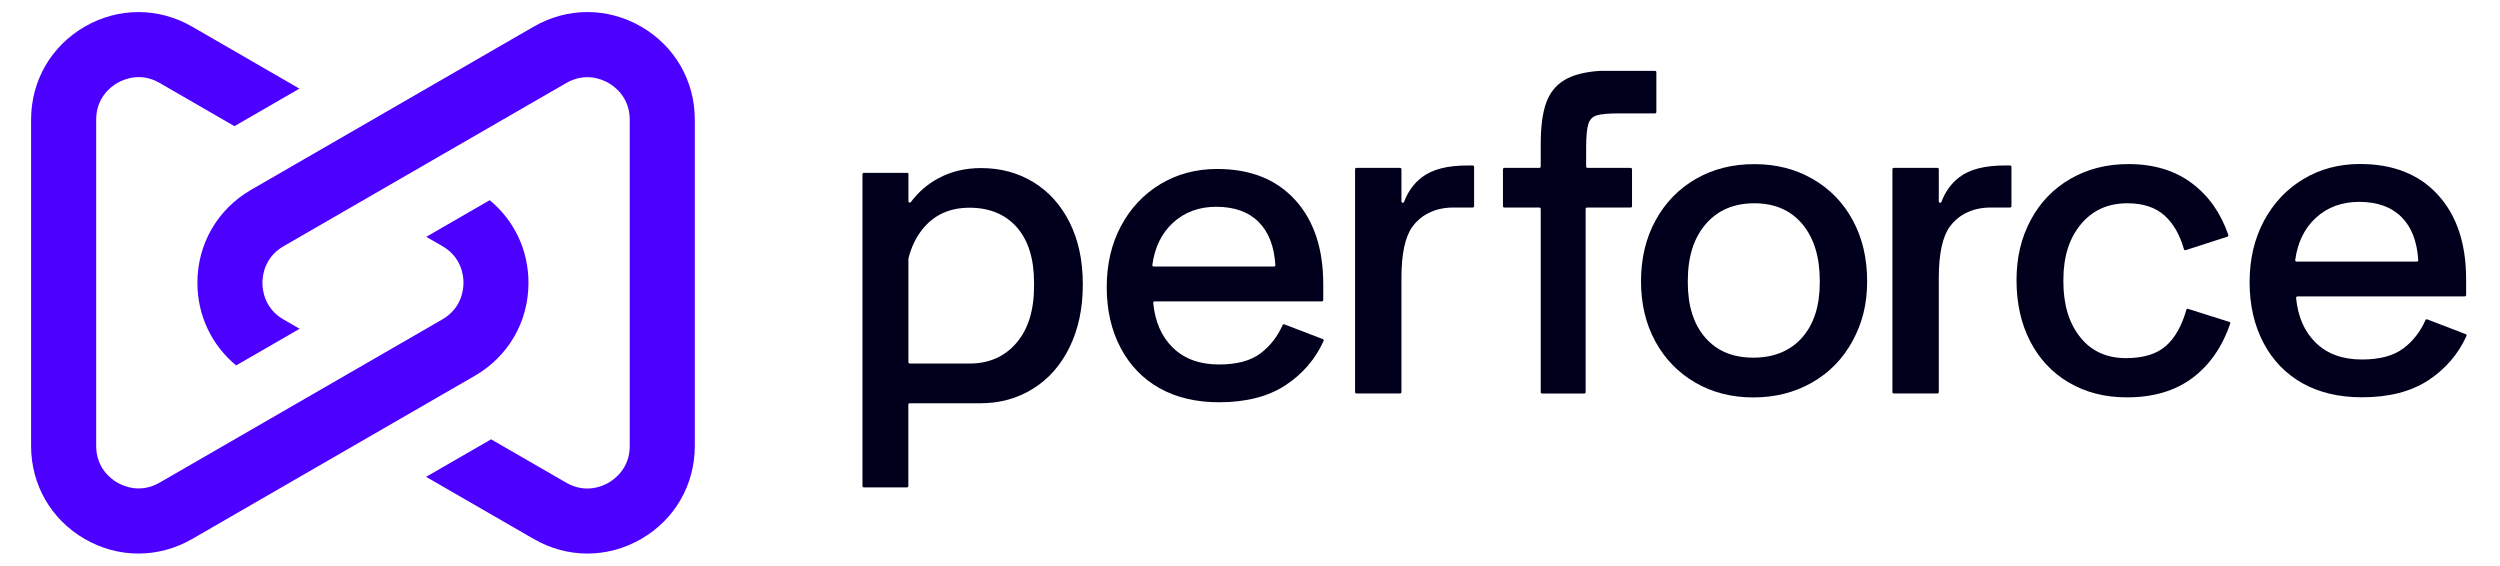
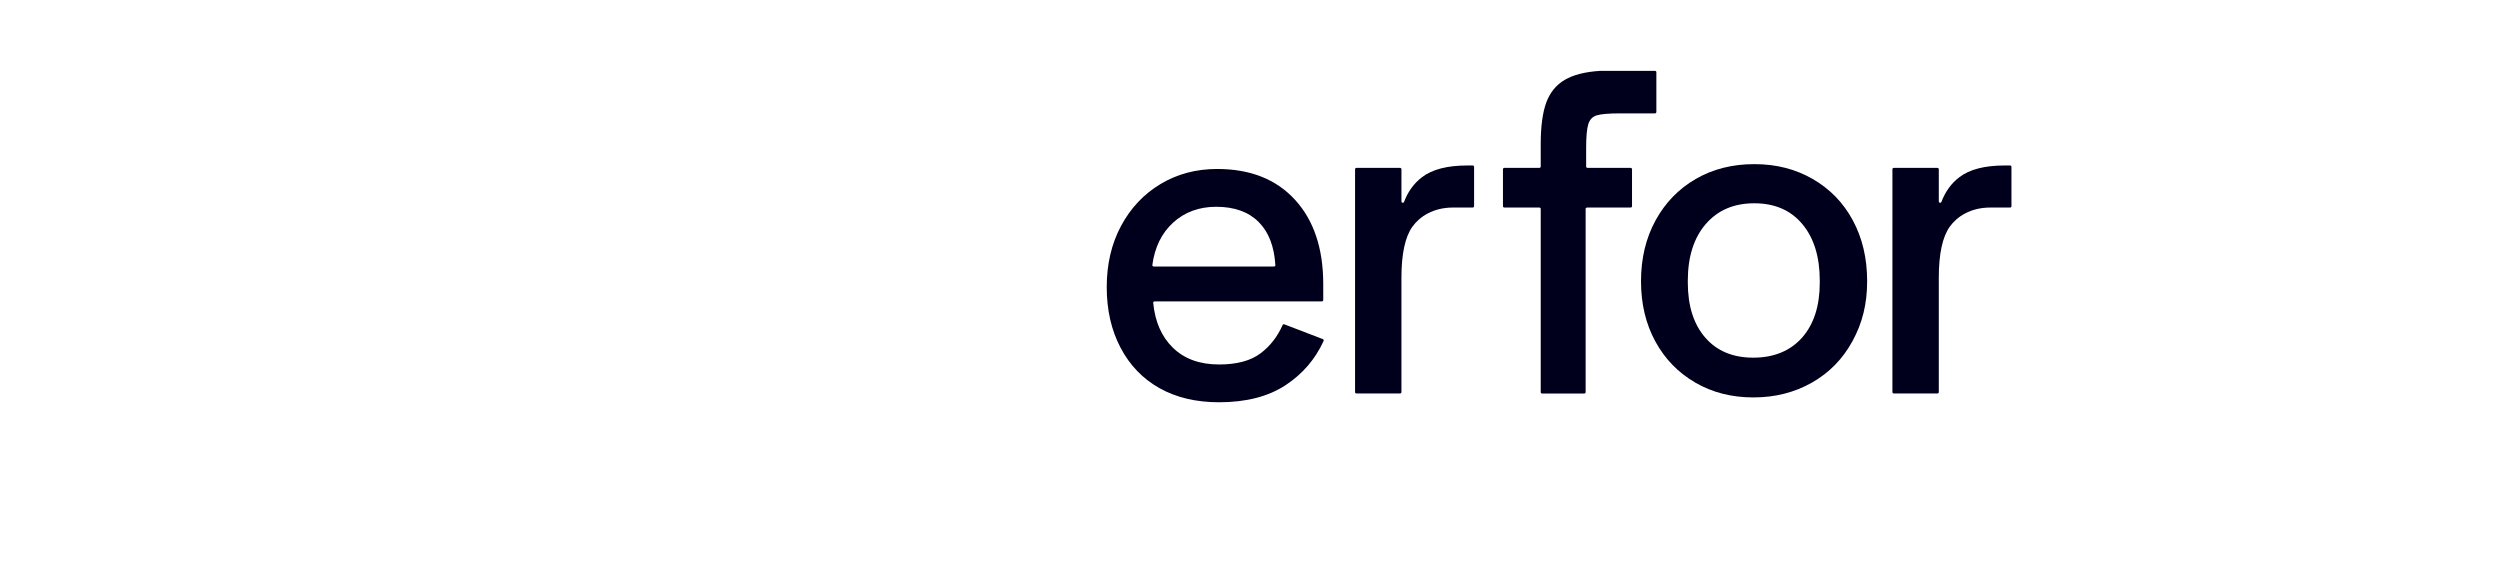
<svg xmlns="http://www.w3.org/2000/svg" id="_图层_1" data-name="图层 1" viewBox="0 0 884 200">
  <defs>
    <style>      .cls-1 {        fill: #4c00ff;      }      .cls-1, .cls-2 {        stroke-width: 0px;      }      .cls-2 {        fill: #00001c;      }    </style>
  </defs>
  <g>
    <g>
      <path class="cls-2" d="M410.02,137.27c-5.92-3.33-10.51-8.08-13.78-14.29-3.27-6.2-4.9-13.35-4.9-21.47s1.69-15.32,5.07-21.64c3.38-6.31,8.03-11.24,13.94-14.79,5.92-3.55,12.6-5.33,20.03-5.33,11.72,0,20.91,3.64,27.55,10.91,6.65,7.27,9.97,17.21,9.97,29.83v5.6c0,.27-.22.48-.48.48h-59.16c-.29,0-.52.25-.48.54.64,6.62,2.93,11.88,6.88,15.77,4.06,4,9.52,6,16.4,6,6.31,0,11.21-1.32,14.71-3.97,3.38-2.56,5.96-5.89,7.76-9.97.11-.24.37-.34.6-.26l13.63,5.23c.26.1.39.4.27.66-2.94,6.43-7.4,11.63-13.39,15.59-6.15,4.06-14.01,6.08-23.58,6.08-8.12,0-15.12-1.66-21.05-4.98h.02ZM445.09,78.52c-3.61-3.61-8.62-5.4-15.04-5.4-6.08,0-11.18,1.88-15.3,5.66-3.99,3.67-6.43,8.64-7.28,14.91-.04.29.19.55.48.55h42.54c.28,0,.51-.24.48-.52-.41-6.62-2.37-11.68-5.89-15.2h-.01Z" />
      <path class="cls-2" d="M479.63,59.36h15.44c.27,0,.48.22.48.48v11.38c0,.54.74.67.93.16,1.37-3.64,3.49-6.55,6.34-8.73,3.61-2.76,8.96-4.14,16.06-4.14h1.88c.27,0,.48.22.48.48v13.91c0,.27-.22.48-.48.48h-6.95c-6.99,0-11.78,3.15-14.37,6.76-2.59,3.61-3.89,9.63-3.89,18.09v40.42c0,.27-.22.48-.48.48h-15.44c-.27,0-.48-.22-.48-.48V59.85c0-.27.22-.48.48-.48h0Z" />
      <path class="cls-2" d="M561.62,43.9c.51-1.64,1.52-2.68,3.05-3.13,1.52-.45,4.25-.68,8.2-.68h12.34c.27,0,.48-.22.48-.48v-14.08c0-.27-.22-.48-.48-.48h-19.29c-5.4.33-9.62,1.41-12.66,3.21-3.05,1.81-5.21,4.48-6.51,8.03-1.29,3.55-1.95,8.43-1.95,14.62v7.97c0,.27-.22.48-.48.48h-12.39c-.27,0-.48.22-.48.48v13.07c0,.27.22.48.48.48h12.39c.27,0,.48.22.48.48v64.8c0,.27.22.48.48.48h14.92c.27,0,.48-.22.48-.48v-64.8c0-.27.22-.48.48-.48h15.44c.27,0,.48-.22.48-.48v-13.07c0-.27-.22-.48-.48-.48h-15.26c-.27,0-.48-.22-.48-.48v-6.62c0-3.94.26-6.73.76-8.36v.02Z" />
      <path class="cls-2" d="M599.44,135.27c-6.03-3.49-10.73-8.34-14.11-14.53-3.38-6.2-5.07-13.29-5.07-21.29s1.71-15.3,5.16-21.55c3.43-6.25,8.17-11.13,14.2-14.62,6.03-3.49,12.93-5.24,20.7-5.24s14.53,1.74,20.63,5.24c6.08,3.5,10.82,8.36,14.2,14.62,3.38,6.25,5.07,13.43,5.07,21.55s-1.72,14.82-5.16,21.13c-3.43,6.31-8.22,11.22-14.37,14.71-6.15,3.5-13.05,5.24-20.7,5.24s-14.51-1.74-20.54-5.24h0ZM637.22,119.38c4.17-4.74,6.25-11.21,6.25-19.44v-.68c0-8.45-2.06-15.12-6.17-20.03-4.11-4.9-9.77-7.35-16.99-7.35s-12.93,2.45-17.16,7.35c-4.23,4.9-6.34,11.58-6.34,20.03v.68c0,8.22,2.06,14.71,6.17,19.44,4.11,4.74,9.77,7.09,16.99,7.09s13.07-2.37,17.25-7.09Z" />
-       <path class="cls-2" d="M731.54,135.27c-5.92-3.49-10.47-8.36-13.69-14.62-3.21-6.25-4.81-13.43-4.81-21.55s1.66-14.96,4.98-21.22c3.33-6.25,8-11.13,14.03-14.62,6.03-3.49,12.88-5.24,20.54-5.24,9.01,0,16.54,2.28,22.56,6.85,5.91,4.47,10.16,10.54,12.78,18.2.09.26-.05.54-.31.62l-14.78,4.77c-.26.09-.53-.06-.6-.33-1.47-5.18-3.77-9.15-6.88-11.94-3.21-2.87-7.58-4.31-13.1-4.31-6.88,0-12.37,2.48-16.48,7.44s-6.17,11.5-6.17,19.6v.68c0,8.12,1.97,14.65,5.92,19.6,3.94,4.96,9.35,7.44,16.22,7.44,6.2,0,10.93-1.46,14.2-4.39,3.18-2.85,5.55-7.08,7.14-12.7.08-.26.34-.42.6-.33l14.61,4.61c.26.09.4.37.31.62-2.83,8.22-7.26,14.6-13.27,19.13-6.15,4.62-13.89,6.93-23.24,6.93-7.77,0-14.62-1.74-20.54-5.24h-.01Z" />
-       <path class="cls-2" d="M814.14,135.51c-5.92-3.33-10.51-8.08-13.78-14.29-3.27-6.2-4.9-13.35-4.9-21.47s1.69-15.32,5.07-21.64c3.38-6.31,8.03-11.24,13.94-14.79,5.92-3.55,12.6-5.33,20.03-5.33,11.72,0,20.91,3.64,27.55,10.91,6.65,7.27,9.97,17.21,9.97,29.83v5.6c0,.27-.22.48-.48.48h-59.16c-.29,0-.52.25-.48.54.64,6.62,2.93,11.88,6.88,15.77,4.06,4,9.52,6,16.4,6,6.31,0,11.21-1.32,14.71-3.97,3.38-2.56,5.96-5.89,7.76-9.97.11-.24.37-.34.6-.26l13.63,5.23c.26.1.39.4.27.66-2.94,6.43-7.4,11.63-13.39,15.59-6.15,4.06-14.01,6.08-23.58,6.08-8.12,0-15.12-1.66-21.05-4.98h.02ZM849.21,76.78c-3.61-3.61-8.62-5.4-15.04-5.4-6.08,0-11.18,1.88-15.3,5.66-3.99,3.67-6.43,8.64-7.28,14.91-.04.29.19.55.48.55h42.54c.28,0,.51-.24.48-.52-.41-6.62-2.38-11.68-5.89-15.2h-.01Z" />
-       <path class="cls-2" d="M378.24,78.7c-3.1-6.2-7.38-10.96-12.84-14.29-5.47-3.33-11.64-4.98-18.51-4.98-5.52,0-10.51,1.18-14.96,3.55-3.92,2.08-7.2,4.91-9.85,8.48-.27.37-.86.16-.86-.3v-10.04l-.19.29v-.29h-15.58c-.27,0-.48.22-.48.48v110.26c0,.27.22.48.48.48h15.26c.27,0,.48-.22.48-.48v-28.79c0-.27.22-.48.48-.48h25.04c6.87,0,13.07-1.71,18.59-5.16,5.52-3.43,9.83-8.34,12.93-14.71,3.1-6.36,4.65-13.71,4.65-22.06v-.17c0-8.34-1.55-15.61-4.65-21.81h0ZM365.64,101.17c0,8.57-2.09,15.28-6.25,20.11-4.17,4.84-9.69,7.27-16.57,7.27h-21.13c-.27,0-.48-.22-.48-.48v-36.5s0-.09.01-.13c.98-4.03,2.65-7.52,5.04-10.47,4.06-5.02,9.58-7.52,16.57-7.52s12.68,2.31,16.73,6.93c4.06,4.62,6.08,11.15,6.08,19.6v1.21Z" />
    </g>
    <path class="cls-2" d="M669.64,59.36h15.44c.27,0,.48.22.48.48v11.38c0,.54.74.67.93.16,1.37-3.64,3.49-6.55,6.34-8.73,3.61-2.76,8.96-4.14,16.06-4.14h1.88c.27,0,.48.22.48.48v13.91c0,.27-.22.48-.48.48h-6.95c-6.99,0-11.78,3.15-14.37,6.76-2.59,3.61-3.89,9.63-3.89,18.09v40.42c0,.27-.22.48-.48.48h-15.44c-.27,0-.48-.22-.48-.48V59.85c0-.27.22-.48.48-.48Z" />
  </g>
  <g>
-     <path class="cls-1" d="M226.7,9.41c-11.88-6.86-26.07-6.86-37.96,0l-99.96,57.71c-11.88,6.86-18.98,19.15-18.98,32.88,0,11.55,5.04,22.07,13.7,29.21l22.45-12.96-5.68-3.27c-6.76-3.9-7.48-10.36-7.48-12.96s.73-9.05,7.48-12.96l99.96-57.71c6.76-3.9,12.71-1.3,14.96,0s7.48,5.17,7.48,12.96v115.41c0,7.8-5.23,11.66-7.48,12.96-2.25,1.3-8.21,3.9-14.96,0l-26.58-15.34-22.99,13.27,38.08,21.98c11.88,6.86,26.07,6.86,37.96,0,11.88-6.86,18.98-19.15,18.98-32.88V42.29c0-13.73-7.09-26.02-18.98-32.88h.01Z" />
-     <path class="cls-1" d="M173.17,70.78l-22.45,12.96,5.69,3.28c6.76,3.9,7.48,10.36,7.48,12.96s-.73,9.05-7.48,12.96l-99.96,57.71c-6.76,3.9-12.71,1.3-14.96,0-2.25-1.3-7.48-5.17-7.48-12.96V42.29c0-7.8,5.23-11.66,7.48-12.96,2.26-1.3,8.21-3.9,14.96,0l26.45,15.28,22.98-13.27-37.95-21.92c-11.88-6.86-26.07-6.86-37.96,0-11.88,6.86-18.98,19.15-18.98,32.88v115.41c0,13.73,7.09,26.01,18.98,32.88,11.88,6.86,26.07,6.86,37.96,0l99.96-57.71c11.88-6.86,18.98-19.14,18.98-32.88,0-11.55-5.04-22.07-13.71-29.21h.01-.01Z" />
-   </g>
+     </g>
</svg>